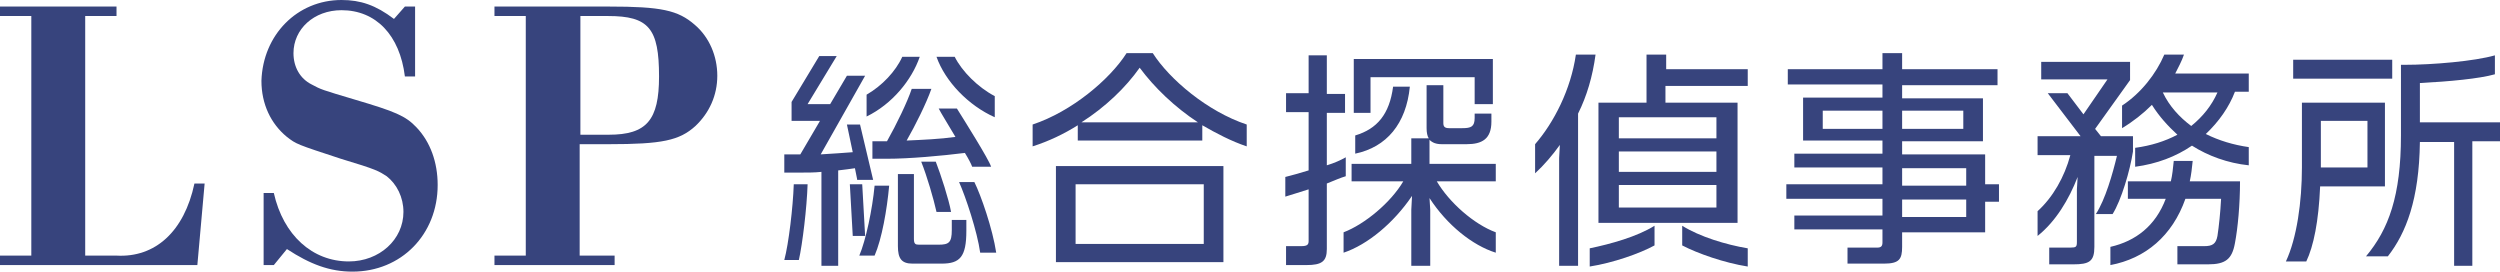
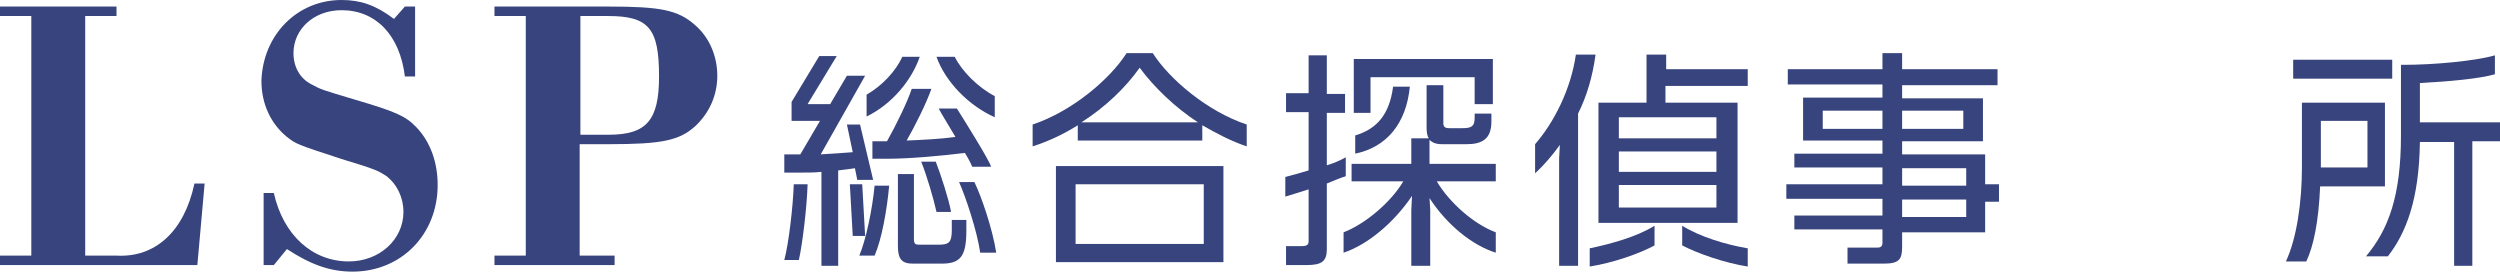
<svg xmlns="http://www.w3.org/2000/svg" version="1.1" id="レイヤー_1" x="0px" y="0px" viewBox="0 0 343.3 37.4" style="enable-background:new 0 0 343.3 37.4;" xml:space="preserve">
  <style type="text/css">
	.st0{fill:#37447D;}
</style>
  <g>
    <path class="st0" d="M4.3,2.2H0V0.9h16v1.3h-4.3v32.9H16c5.3,0.3,9.3-3.3,10.7-9.9h1.4l-1,11.2H0v-1.3h4.3V2.2z" />
    <path class="st0" d="M57,10.5h-1.4c-0.7-5.7-4-9.1-8.7-9.1c-3.8,0-6.6,2.6-6.6,5.9c0,1.9,0.9,3.5,2.5,4.3c1.3,0.7,1.3,0.7,6,2.1   c5.4,1.6,6.9,2.2,8.4,3.8c1.9,2,2.9,4.8,2.9,7.9c0,6.8-5,11.9-11.7,11.9c-3.1,0-5.8-1-9-3.1l-1.8,2.2h-1.4v-9.9h1.4   c1.3,5.8,5.3,9.4,10.3,9.4c4.2,0,7.5-3,7.5-6.8c0-2-0.9-3.8-2.3-4.9c-1.1-0.7-1.3-0.9-6.3-2.4c-6.1-2-6.1-2-7.4-3   c-2.2-1.8-3.5-4.5-3.5-7.7C36.1,4.8,40.8,0,46.9,0c2.6,0,4.7,0.7,7.2,2.6l1.5-1.7H57V10.5z" />
    <path class="st0" d="M72.2,2.2h-4.3V0.9h15.7c7.2,0,9.5,0.5,11.8,2.5c2,1.7,3.1,4.3,3.1,7c0,2.7-1.1,5.1-3,6.9   c-2.2,2-4.6,2.5-11.9,2.5h-4v15.3h4.8v1.3H67.9v-1.3h4.3V2.2z M83.6,18.5c5.2,0,6.9-2,6.9-8c0-6.6-1.4-8.3-7-8.3h-3.8v16.3H83.6z" />
  </g>
  <g>
    <path class="st0" d="M117.7,24.6l-0.3-1.5c-0.7,0.1-1.4,0.2-2.3,0.3v13.1h-2.3V23.6c-0.9,0.1-1.9,0.1-2.8,0.1h-2.3v-2.5h2.2   l2.7-4.6h-3.9v-2.6l3.8-6.3h2.4l-4,6.6h3.1l2.3-3.9h2.5l-6.1,10.8c1.6-0.1,3.2-0.2,4.4-0.3l-0.8-3.8h1.8l1.8,7.6H117.7z    M109.7,35.7h-2c0.6-2.2,1.2-7.3,1.3-10.4h1.9C110.8,28.5,110.2,33.5,109.7,35.7z M117.1,32.4l-0.4-7.1h1.7l0.4,7.1H117.1z    M120.1,35.1h-2.1c0.9-2.1,1.8-6.4,2.1-9.6h2C121.8,28.8,121.1,32.8,120.1,35.1z M119,16v-3c2.1-1.2,4-3.2,4.9-5.2h2.4   C125.2,11,122.5,14.3,119,16z M133.5,22.9c-0.1-0.3-0.5-1.1-1-1.9c-3.2,0.4-7.6,0.8-10.7,0.8h-2v-2.4h2c1.3-2.3,2.8-5.4,3.4-7.2   h2.7c-0.7,2-2.2,5-3.4,7.1c2.2-0.1,4.6-0.2,6.7-0.5c-1-1.7-2-3.3-2.3-3.9h2.5c1,1.6,4.4,7,4.7,8H133.5z M129.3,36.2h-4   c-1.5,0-2-0.7-2-2.4v-9.9h2.2v8.9c0,0.7,0.2,0.8,0.7,0.8h2.7c1.4,0,1.8-0.3,1.8-2v-1.4h2v1.5C132.7,35.3,131.8,36.2,129.3,36.2z    M128.6,29.1c-0.4-1.8-1.3-4.9-2.1-6.9h2c0.7,1.8,1.8,5.2,2.1,6.9H128.6z M128.6,7.8h2.5c1,2,3.2,4.2,5.5,5.4v2.9   C133,14.5,129.8,11.2,128.6,7.8z M134.6,34.7c-0.4-2.9-2-7.7-2.9-9.7h2.1c0.9,1.8,2.5,6.4,3,9.7H134.6z" />
-     <path class="st0" d="M165.1,17.2v2.1H148v-2.1c-1.9,1.2-4,2.2-6.2,2.9v-3c5.4-1.8,10.6-6.2,12.9-9.8h3.6c2.3,3.6,7.5,8,12.9,9.8v3   C169.1,19.4,167,18.3,165.1,17.2z M145,35.9V22.8h23v13.2H145z M165.3,25.3h-17.6v8.2h17.6V25.3z M156.5,9.3   c-1.9,2.7-4.7,5.4-8,7.5h16C161.3,14.7,158.5,12,156.5,9.3z" />
+     <path class="st0" d="M165.1,17.2v2.1H148v-2.1c-1.9,1.2-4,2.2-6.2,2.9v-3c5.4-1.8,10.6-6.2,12.9-9.8h3.6c2.3,3.6,7.5,8,12.9,9.8v3   C169.1,19.4,167,18.3,165.1,17.2z M145,35.9V22.8h23v13.2H145z M165.3,25.3h-17.6v8.2h17.6z M156.5,9.3   c-1.9,2.7-4.7,5.4-8,7.5h16C161.3,14.7,158.5,12,156.5,9.3z" />
    <path class="st0" d="M182.2,25.2v9c0,1.7-0.7,2.2-2.8,2.2h-2.8v-2.6h2.1c0.8,0,1-0.2,1-0.7V26c-1.3,0.4-2.5,0.8-3.2,1v-2.7   c0.8-0.2,1.9-0.5,3.2-0.9v-8h-3.1v-2.6h3.1V7.6h2.5v5.3h2.5v2.6h-2.5v7.2c1-0.3,1.9-0.7,2.6-1.1v2.6   C184.1,24.4,183.2,24.8,182.2,25.2z M196.3,27.2l0.1,1.6v7.7h-2.6v-7.7l0.1-1.9c-2.5,3.7-6.1,6.7-9.4,7.8v-2.8   c2.9-1.1,6.5-4.1,8.2-7h-7.1v-2.4h8.2V19h2.4c-0.2-0.3-0.3-0.8-0.3-1.4v-5.9h2.3v5.2c0,0.5,0.2,0.7,0.8,0.7h1.8   c1.2,0,1.7-0.2,1.7-1.4v-0.6h2.3v1.1c0,2.4-1.3,3.1-3.4,3.1H198c-0.8,0-1.3-0.2-1.7-0.6v3.3h9.1v2.4h-8.1c1.7,2.9,5.1,5.9,8.1,7   v2.8C202.2,33.7,198.7,30.9,196.3,27.2z M202.5,14.3v-3.7h-14.3v4.9h-2.3V8.1H205v6.2H202.5z M186.1,21.1v-2.5   c3-0.9,4.7-2.9,5.2-6.7h2.3C193.1,17,190.4,20.2,186.1,21.1z" />
    <path class="st0" d="M216.7,15.6v20.9h-2.6V21.7l0.1-1.8c-1,1.4-2.2,2.8-3.4,3.9v-4c2.6-3,4.9-7.5,5.6-12.3h2.7   C218.7,10.5,217.9,13.2,216.7,15.6z M218.3,36.6v-2.5c2.9-0.6,6.5-1.6,8.9-3.1v2.7C225.2,34.8,221.5,36.1,218.3,36.6z M228.7,11.8   v2.3h9.9v16.5h-19.1V14.1h6.6V7.5h2.7v2h11.2v2.3H228.7z M235.7,16.1h-13.4V19h13.4V16.1z M235.7,20.8h-13.4v2.8h13.4V20.8z    M235.7,25.4h-13.4v3.1h13.4V25.4z M231,33.7v-2.7c2.4,1.5,6,2.6,9,3.1v2.5C236.8,36.1,233.1,34.8,231,33.7z" />
    <path class="st0" d="M272.6,27.6v4.3h-11.4v2c0,1.7-0.4,2.3-2.5,2.3h-5v-2.2h4.1c0.5,0,0.7-0.2,0.7-0.7v-1.8h-12.1v-1.9h12.1v-2.3   h-13.2v-2h13.2v-2.3h-12.1v-1.9h12.1v-1.8h-10.9v-5.9h10.9v-1.8h-13V9.5h13V7.3h2.7v2.2h13.1v2.2h-13.1v1.8h11.1v5.9h-11.1v1.8   h11.4v4.1h1.9v2.4H272.6z M258.5,15.2h-8.2v2.5h8.2V15.2z M269.6,15.2h-8.4v2.5h8.4V15.2z M270,23.1h-8.8v2.4h8.8V23.1z M270,27.4   h-8.8v2.4h8.8V27.4z" />
-     <path class="st0" d="M290.1,29.4h-2.3c1.3-2,2.3-5.5,2.9-8h-3.1v12.5c0,2-0.7,2.4-2.9,2.4h-3.3v-2.3h2.9c0.8,0,0.9-0.1,0.9-0.8V26   l0.1-1.7c-1.2,3.1-3,6.1-5.5,8.1V29c2.1-1.9,3.7-4.7,4.5-7.7h-4.5v-2.6h5.9l-4.5-5.9h2.7l2.2,2.9l3.3-4.8h-9.1V8.5h12.2V11   l-4.8,6.7l0.8,1h4.4v2.1C292.5,23.4,291.3,27.5,290.1,29.4z M306.9,33.4c-0.4,2.2-1.3,2.9-3.7,2.9H299v-2.5h3.7   c1.1,0,1.6-0.3,1.8-1.4c0.2-1.3,0.4-3.2,0.5-5.1h-4.9c-1.8,5.1-5.5,8.2-10.3,9.1v-2.5c3.5-0.8,6.2-2.9,7.6-6.6h-5.2v-2.4h5.9   c0.2-0.8,0.3-1.8,0.4-2.8h2.6c-0.1,1-0.2,1.9-0.4,2.8h6.9C307.6,28.1,307.3,31.3,306.9,33.4z M301,20c-2.2,1.5-4.8,2.5-7.8,2.9   v-2.6c2.2-0.3,4.1-0.9,5.8-1.8c-1.3-1.2-2.5-2.5-3.5-4.1c-1.2,1.2-2.6,2.3-4.1,3.2v-3.1c2.6-1.7,4.7-4.4,5.8-7h2.7   c-0.3,0.9-0.8,1.8-1.2,2.6h10.1v2.5h-1.9c-0.8,2.1-2.2,4.1-4,5.8c1.8,0.9,3.8,1.5,5.9,1.8v2.5C305.9,22.4,303.2,21.4,301,20z    M297,12.7C297,12.7,297,12.7,297,12.7c0.9,1.9,2.3,3.4,3.9,4.6c1.6-1.3,2.8-2.8,3.6-4.6H297z" />
    <path class="st0" d="M318.6,25.6c-0.2,4.8-0.9,8.2-1.9,10.3h-2.8c1.5-3.2,2.2-8.2,2.2-12.9v-8.9h11.4v11.5H318.6z M314.9,10.8V8.2   h13.6v2.6H314.9z M325.1,16.6h-6.4V23h6.4V16.6z M339.5,19.5v17H337v-17h-4.7c-0.1,7.9-1.9,12.5-4.4,15.7h-3   c3.1-3.7,4.8-8.3,4.8-16.6V8.9h0.5c3.9,0,9.6-0.5,12.4-1.3v2.6c-2.1,0.6-6.3,1-10.3,1.2v5.4h11v2.6H339.5z" />
  </g>
</svg>